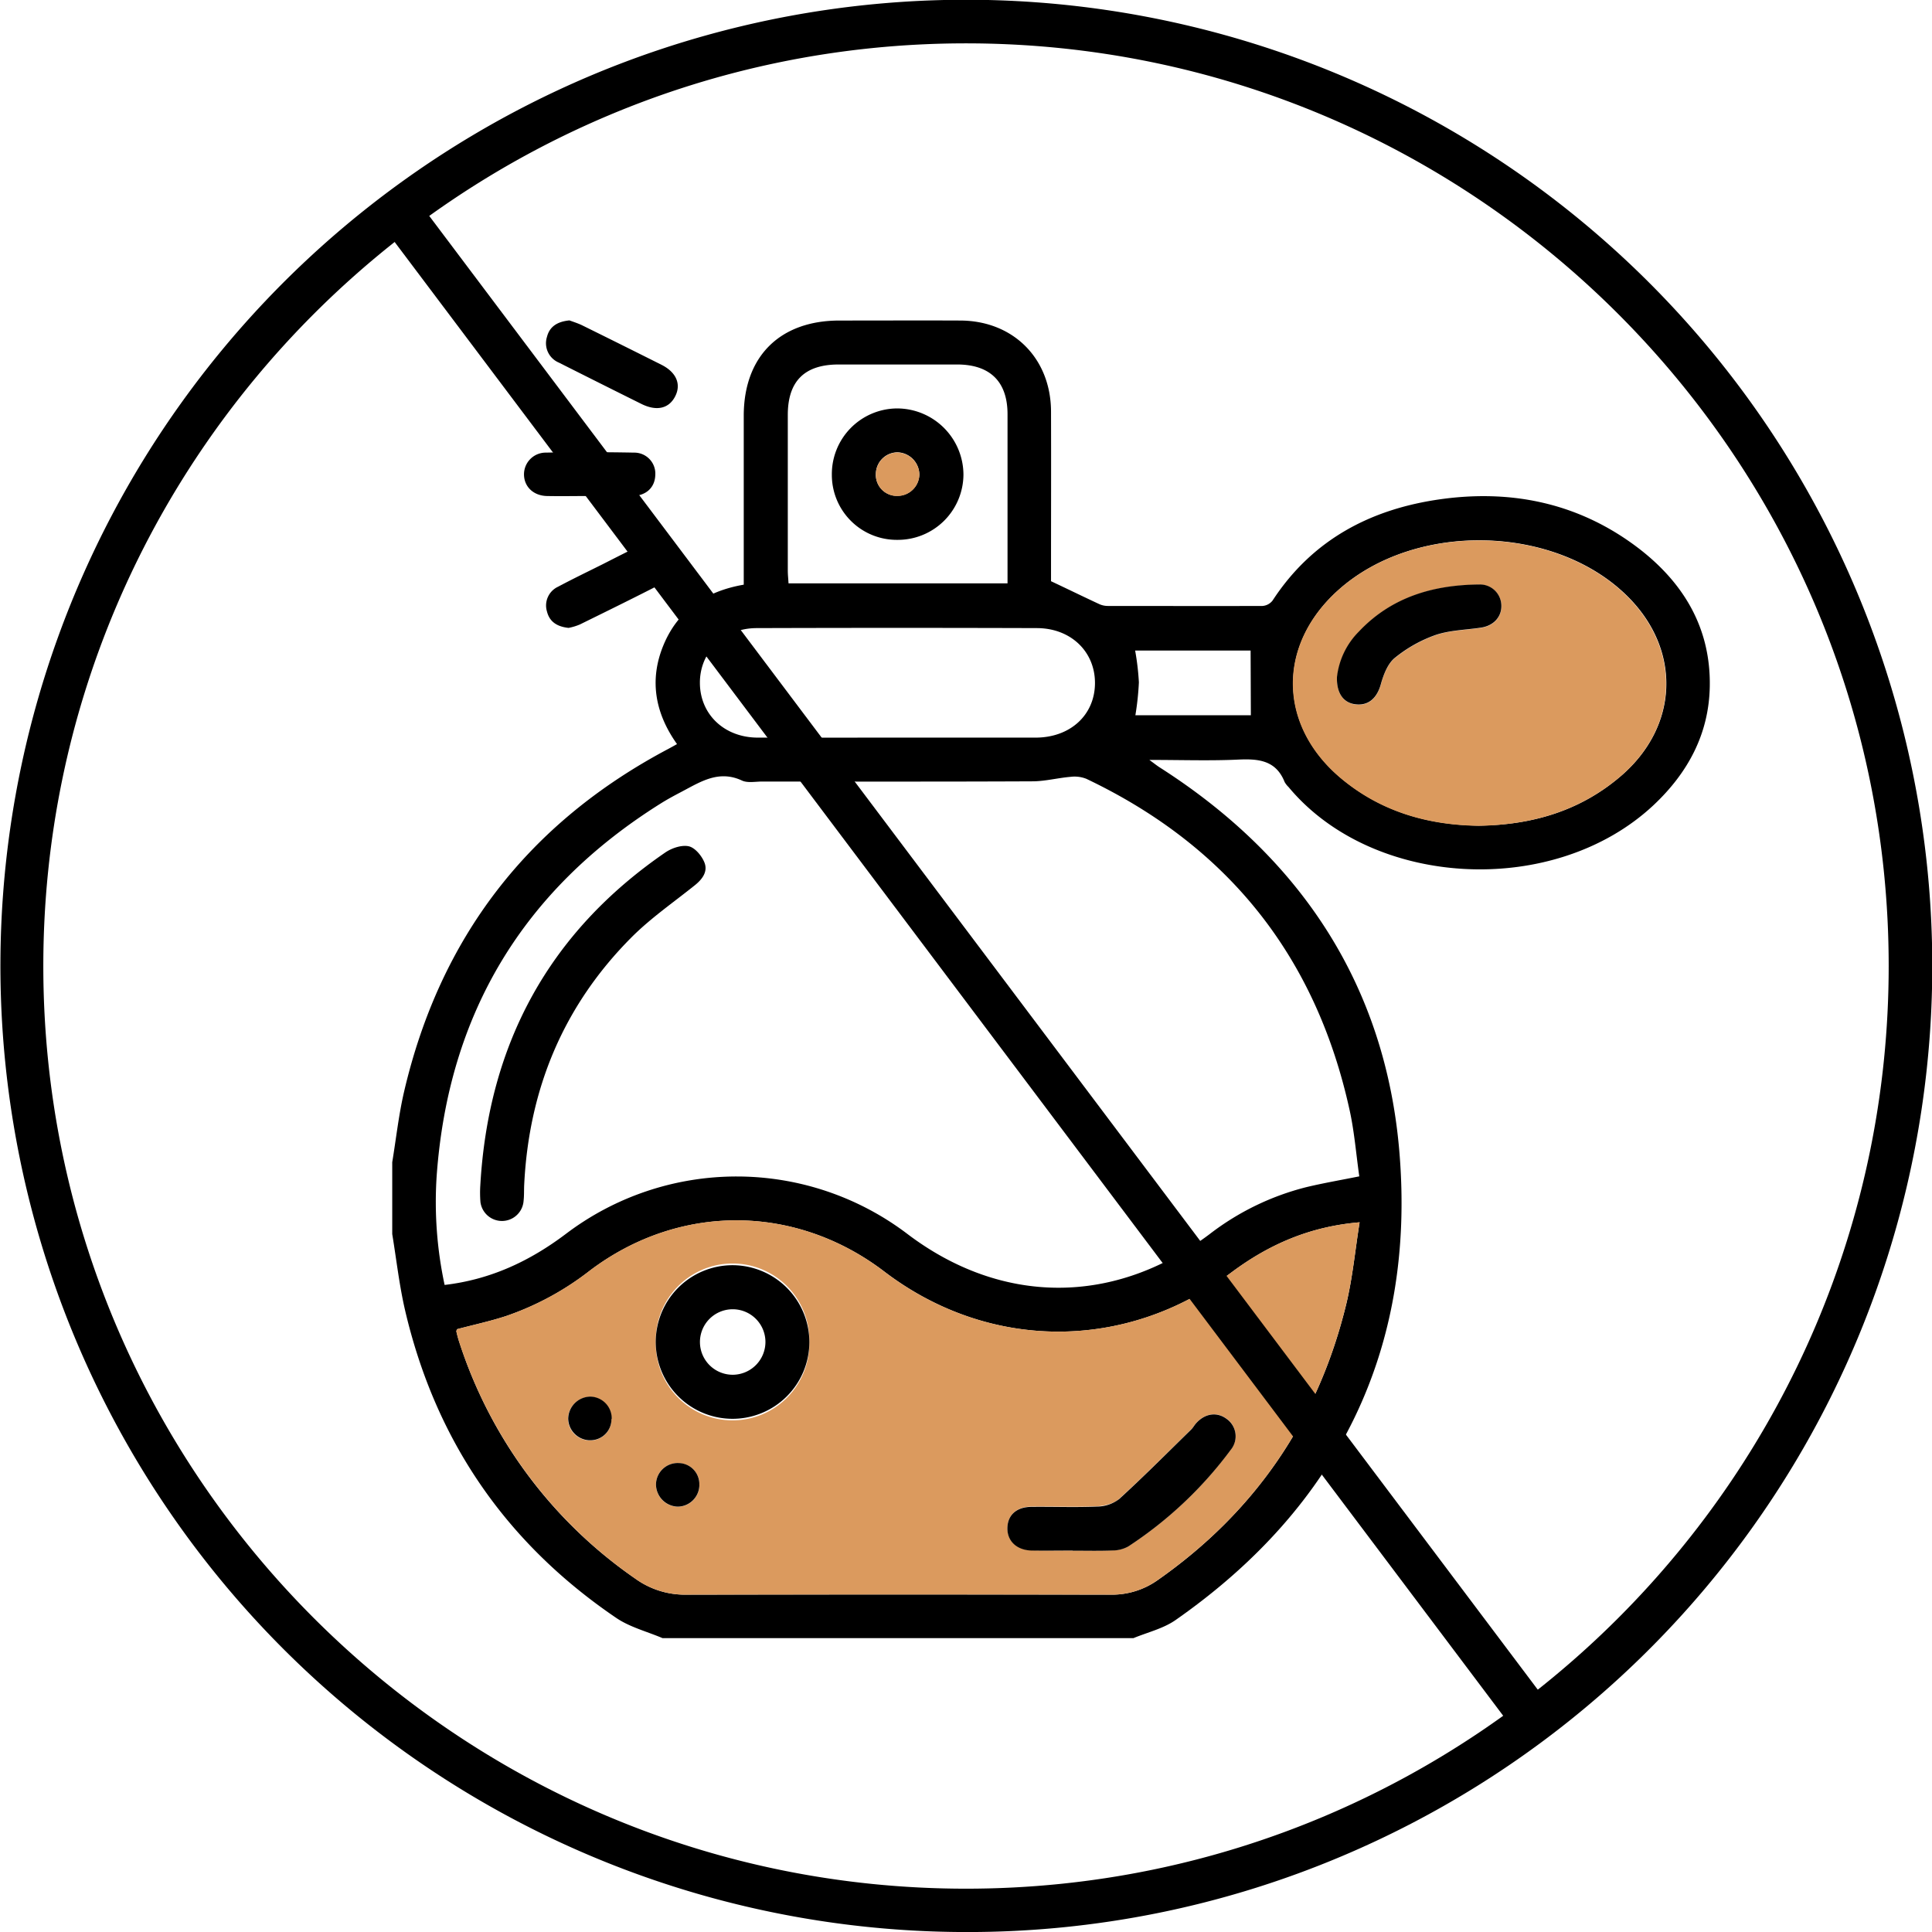
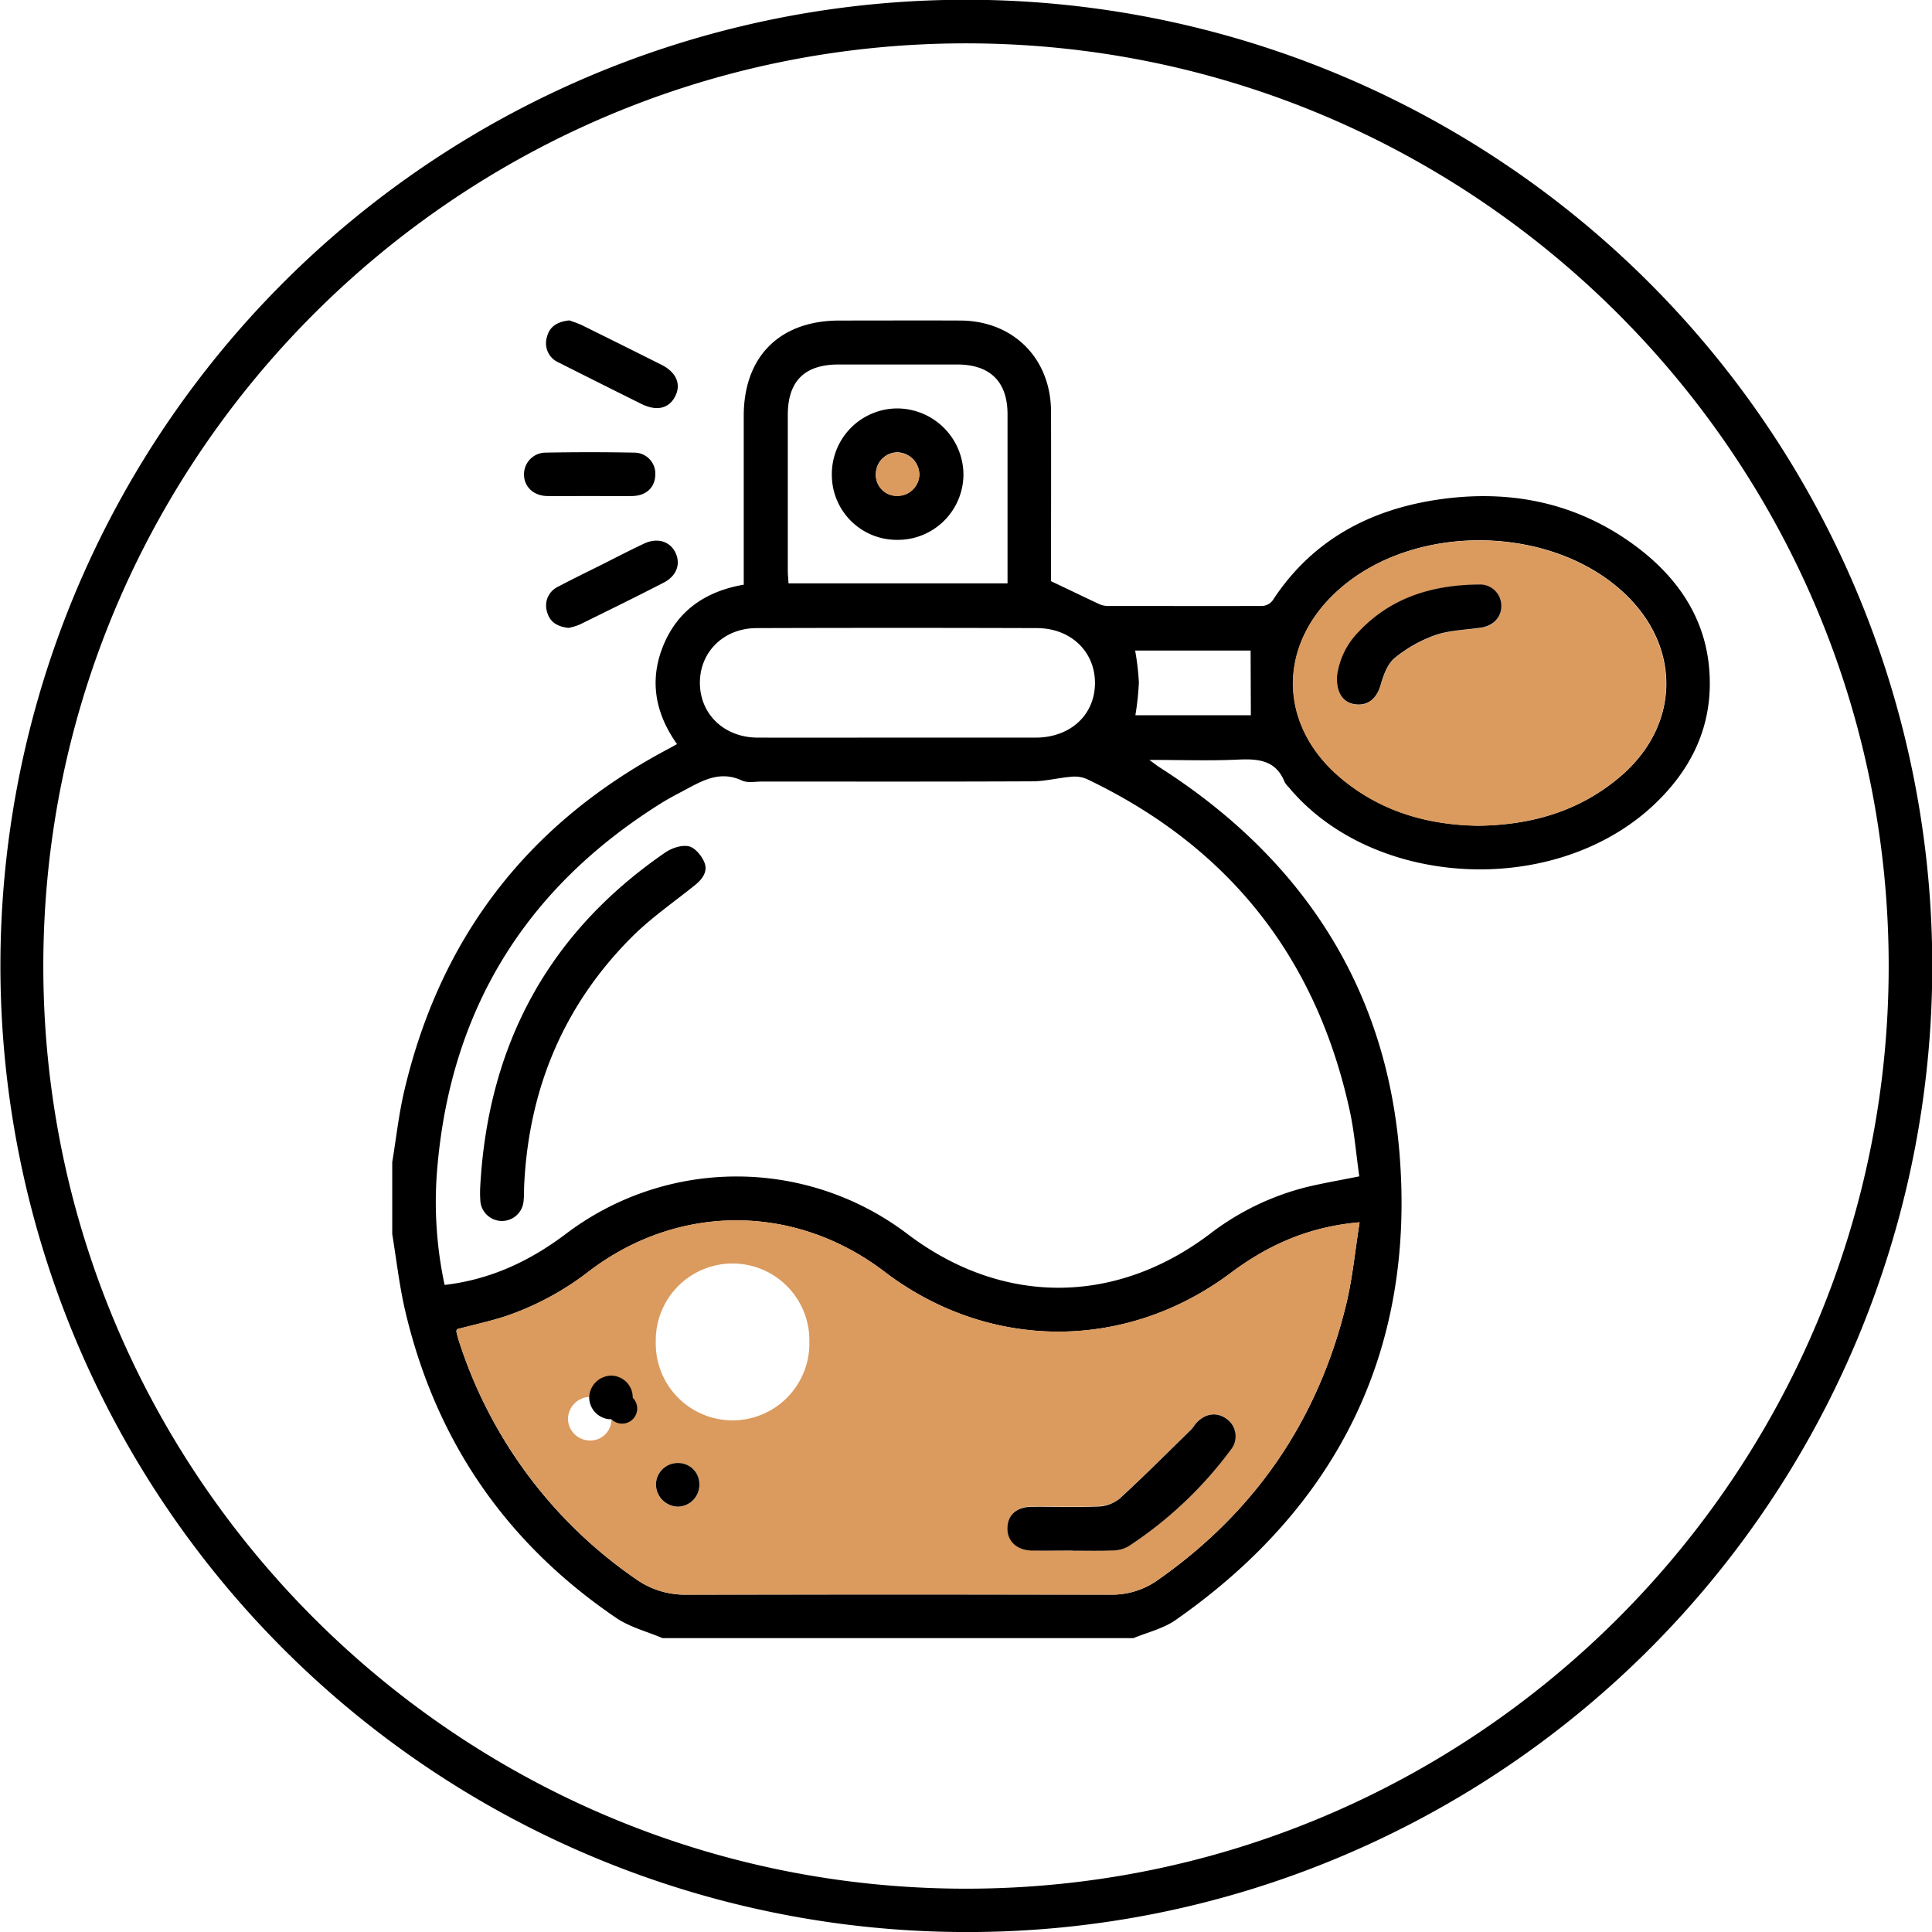
<svg xmlns="http://www.w3.org/2000/svg" viewBox="0 0 552.16 552.16">
  <defs>
    <style>.cls-1{fill:none;}.cls-2{clip-path:url(#clip-path);}.cls-3{clip-path:url(#clip-path-2);}.cls-4{fill:#db9a5e;}</style>
    <clipPath transform="translate(-54.06 -44.98)" id="clip-path">
      <rect height="647.54" width="658.55" class="cls-1" />
    </clipPath>
    <clipPath transform="translate(-54.06 -44.98)" id="clip-path-2">
      <rect height="563.67" width="550.86" y="39.23" x="54.71" class="cls-1" />
    </clipPath>
  </defs>
  <g data-name="Layer 2" id="Layer_2">
    <g data-name="Layer 1" id="Layer_1-2">
      <g class="cls-2">
        <g class="cls-3">
          <path transform="translate(-54.06 -44.98)" d="M166.16,377.14c1.11-6.73,1.85-13.55,3.39-20.18Q185,290.8,245.09,259c.75-.4,1.49-.82,2.46-1.36-6.21-8.73-8-18.18-3.93-28.14s12-15.52,23-17.42v-4.24c0-14.7,0-29.42,0-44.12.05-16.93,10.37-27.13,27.35-27.13,11.52,0,23-.05,34.56,0,15.13.07,25.86,10.83,25.91,26s0,30.15,0,45.23v3.27c4.94,2.32,9.38,4.5,13.87,6.58a6,6,0,0,0,2.44.49c14.71,0,29.42.05,44.12,0a4,4,0,0,0,2.91-1.58c11.4-17.46,28.16-26.18,48.17-28.95C486.68,184.77,506,189,522.78,202c12.64,9.86,20.2,22.65,19.93,39.1-.22,13.63-6.26,24.74-16,33.92-28.28,26.57-80.18,24-104.39-5.11a6.26,6.26,0,0,1-1.12-1.44c-2.44-6.12-7.3-6.66-13.05-6.41-8.15.39-16.34.1-25.61.1,1.56,1.14,2.25,1.7,3,2.17,40.35,25.78,64.54,62.4,68.47,110,4.66,56.28-17.5,101.21-64,133.67-3.5,2.44-8,3.49-12,5.15H243.4c-4.45-1.9-9.36-3.13-13.29-5.82q-47.31-32.17-60.31-88c-1.64-7.12-2.45-14.43-3.64-21.65Zm15,35.07c13.11-1.54,24.31-6.81,34.58-14.55a80.75,80.75,0,0,1,97.77.07c27,20.4,59.22,20.37,86.28-.06a75.42,75.42,0,0,1,27.55-13.39c4.81-1.16,9.73-2,15.2-3.1-.91-6.4-1.41-12.8-2.77-18.95q-14.4-65.7-75.22-94.66A9.13,9.13,0,0,0,360,267c-3.64.31-7.25,1.27-10.87,1.28-25.74.12-51.47.07-77.21.06-2,0-4.19.47-5.82-.29-6.59-3.07-11.78.33-17.15,3.16-2.06,1.08-4.12,2.18-6.09,3.42q-59,37-64,106.4A112.82,112.82,0,0,0,181.13,412.21Zm261.5-17.9c-14.42,1.21-26.13,6.44-36.85,14.47-30.1,22.54-69.23,22.32-99-.38-25.48-19.42-58.72-19.55-84.23-.23a82.17,82.17,0,0,1-23.79,12.9c-4.61,1.52-9.4,2.54-14.1,3.79-.07.24-.23.49-.18.7.22.95.46,1.9.76,2.82a131,131,0,0,0,50.4,67.8,24.17,24.17,0,0,0,14.43,4.55q60.67-.09,121.36,0a22.55,22.55,0,0,0,13.43-4.13q42-29.4,54-79.21C440.65,409.94,441.36,402.28,442.63,394.31Zm34-113.36c15.27-.18,29.1-4.2,40.79-14.3,16.29-14.1,17.18-35.57,2.14-50.86-20.6-20.95-61-22-83.1-2.11-17.53,15.78-17.12,38.81,1.07,53.89,11.34,9.39,24.66,13.18,39.1,13.38Zm-166.3-25.16H350c9.9,0,16.88-6.4,17-15.4s-6.73-15.85-16.54-15.9q-40.05-.13-80.12,0c-9.49,0-16.35,6.89-16.25,15.79s7,15.48,16.52,15.51C283.83,255.82,297.06,255.79,310.29,255.79Zm31.65-44.09V163.36c0-9.31-5-14.2-14.39-14.21H293.73c-9.7,0-14.5,4.73-14.52,14.37q0,22.24,0,44.48c0,1.17.13,2.36.21,3.71Zm69.47,19.2h-33a74.17,74.17,0,0,1,1.07,9.09,80.13,80.13,0,0,1-1,9.4h33Z" />
          <path transform="translate(-54.06 -44.98)" d="M216.81,136.55c.94.36,2.33.78,3.64,1.41q11.34,5.59,22.65,11.27c4.19,2.11,5.66,5.45,4,8.87-1.75,3.63-5.31,4.51-9.71,2.33q-11.82-5.87-23.61-11.82a6,6,0,0,1-3.4-7.34C211.12,138.33,213.32,136.89,216.81,136.55Z" />
          <path transform="translate(-54.06 -44.98)" d="M216.56,224.43c-3.49-.37-5.47-1.9-6.17-4.66a5.91,5.91,0,0,1,3.17-7.11c4.2-2.24,8.49-4.3,12.75-6.43,3.93-2,7.83-4,11.8-5.88,3.71-1.74,7.21-.76,8.87,2.33,1.74,3.32.58,6.86-3.28,8.84-7.92,4.07-15.91,8-23.91,11.93A16,16,0,0,1,216.56,224.43Z" />
          <path transform="translate(-54.06 -44.98)" d="M222.44,186.74c-4,0-8.06.08-12.09,0-3.81-.1-6.43-2.61-6.53-6a6.21,6.21,0,0,1,6-6.4H210q12.63-.25,25.28,0a6,6,0,0,1,6.06,6.4c-.1,3.49-2.52,5.89-6.47,6C230.75,186.82,226.59,186.74,222.44,186.74Z" />
          <path transform="translate(-54.06 -44.98)" d="M442.63,394.31c-1.27,8-2,15.65-3.76,23.07q-11.94,49.78-54,79.21a22.48,22.48,0,0,1-13.43,4.13q-60.66-.08-121.36,0a24.16,24.16,0,0,1-14.43-4.54,131.87,131.87,0,0,1-50.4-67.8c-.3-.93-.54-1.88-.76-2.83-.05-.2.11-.46.18-.69,4.7-1.25,9.49-2.27,14.1-3.79a82.18,82.18,0,0,0,23.79-12.91c25.51-19.32,58.78-19.2,84.23.24,29.76,22.69,68.89,22.92,99,.38C416.5,400.75,428.21,395.52,442.63,394.31ZM285.37,428.57a21.95,21.95,0,1,0-43.89-.14h0a21.95,21.95,0,1,0,43.89.14Zm75.28,59.55v0c3.8,0,7.6.1,11.39-.06a9.17,9.17,0,0,0,4.52-1.16,113.88,113.88,0,0,0,29.25-27.62,6.09,6.09,0,0,0-1.16-8.81c-2.79-2.1-6.25-1.6-8.81,1.31-.49.58-.85,1.22-1.37,1.74-6.82,6.64-13.54,13.42-20.57,19.82-1.51,1.38-4.13,2-6.27,2.13-6.24.27-12.5,0-18.75.09-4.22,0-6.81,2.39-6.91,6s2.63,6.4,6.91,6.47C352.8,488.19,356.75,488.12,360.65,488.12ZM228.81,450.6a6.2,6.2,0,0,0-6-6.4h-.09a6.41,6.41,0,0,0-6.34,6.3,6.3,6.3,0,0,0,6,6.16,6,6,0,0,0,6.4-5.66C228.81,450.86,228.81,450.73,228.81,450.6Zm19.12,12.52a6.18,6.18,0,0,0-6.4,6s0,.08,0,.13a6.4,6.4,0,0,0,6.24,6.36,6.23,6.23,0,0,0,6.17-6,6,6,0,0,0-5.59-6.44Z" class="cls-4" />
          <path transform="translate(-54.06 -44.98)" d="M476.59,281c-14.44-.2-27.76-4-39.1-13.39-18.19-15.07-18.62-38.1-1.07-53.88,22.11-19.88,62.5-18.85,83.1,2.1,15,15.3,14.16,36.76-2.14,50.87C505.7,276.75,491.86,280.75,476.59,281Zm-40.43-42.49c-.15,4.66,1.9,7.4,5.33,7.82,3.73.45,6.13-1.82,7.22-5.72.75-2.69,1.91-5.82,3.94-7.49a39,39,0,0,1,11.64-6.58c4.07-1.41,8.62-1.47,13-2.11,3.63-.54,5.95-3,5.86-6.35a6.09,6.09,0,0,0-6.14-6h0c-13.18.1-25.16,3.53-34.53,13.45a22.15,22.15,0,0,0-6.25,13Z" class="cls-4" />
          <path transform="translate(-54.06 -44.98)" d="M191.33,383.76c2.29-40.22,19.48-72.21,52.85-95.13,1.85-1.27,4.66-2.22,6.7-1.79,1.78.38,3.69,2.67,4.47,4.56,1.1,2.63-.53,4.84-2.73,6.6-6.1,4.89-12.62,9.39-18.11,14.9-19.42,19.5-29.31,43.32-30.64,70.74-.07,1.47,0,2.95-.16,4.41a6.2,6.2,0,0,1-12.34.48A33,33,0,0,1,191.33,383.76Z" />
-           <path transform="translate(-54.06 -44.98)" d="M285.37,428.57a21.95,21.95,0,1,1-21.88-22,22,22,0,0,1,21.88,22Zm-12.55-.21a9.36,9.36,0,1,0-9.19,9.52h.06a9.39,9.39,0,0,0,9.13-9.53Z" />
          <path transform="translate(-54.06 -44.98)" d="M360.65,488.12c-3.93,0-7.85.07-11.77,0-4.28-.11-7-2.75-6.91-6.48s2.69-6,6.91-6c6.25-.07,12.51.18,18.75-.09a10.53,10.53,0,0,0,6.27-2.13c7-6.4,13.75-13.19,20.57-19.85.52-.51.88-1.17,1.37-1.75,2.56-2.91,6-3.42,8.81-1.3a6.08,6.08,0,0,1,1.16,8.81,114.09,114.09,0,0,1-29.27,27.61,9.27,9.27,0,0,1-4.52,1.16c-3.79.16-7.56.06-11.39.06Z" />
-           <path transform="translate(-54.06 -44.98)" d="M228.81,450.6a6,6,0,0,1-6,6h-.36a6.3,6.3,0,0,1-6-6.17,6.41,6.41,0,0,1,6.34-6.3,6.23,6.23,0,0,1,6.1,6.33A.34.34,0,0,1,228.81,450.6Z" />
+           <path transform="translate(-54.06 -44.98)" d="M228.81,450.6h-.36a6.3,6.3,0,0,1-6-6.17,6.41,6.41,0,0,1,6.34-6.3,6.23,6.23,0,0,1,6.1,6.33A.34.34,0,0,1,228.81,450.6Z" />
          <path transform="translate(-54.06 -44.98)" d="M247.93,463.12a6,6,0,0,1,6,6.05c0,.13,0,.27,0,.4a6.23,6.23,0,0,1-6.16,6,6.4,6.4,0,0,1-6.23-6.36,6.2,6.2,0,0,1,6.28-6.1Z" />
          <path transform="translate(-54.06 -44.98)" d="M436.16,238.47a21.93,21.93,0,0,1,6.27-13c9.36-9.92,21.35-13.35,34.53-13.45a6.1,6.1,0,0,1,6.18,6v0c.09,3.29-2.23,5.82-5.87,6.34-4.34.65-8.88.71-13,2.12a39,39,0,0,0-11.64,6.57c-2,1.66-3.19,4.8-3.94,7.5-1.09,3.9-3.49,6.17-7.23,5.71C438.06,245.87,436,243.14,436.16,238.47Z" />
          <path transform="translate(-54.06 -44.98)" d="M310.55,199.27a18.56,18.56,0,0,1-18.75-18.38,1.09,1.09,0,0,1,0-.18,18.77,18.77,0,0,1,18.49-19h.25a19,19,0,0,1,18.87,19A18.76,18.76,0,0,1,310.55,199.27Zm6.26-18.62a6.44,6.44,0,0,0-6.27-6.4,6.23,6.23,0,0,0-6.16,6,6,6,0,0,0,5.58,6.43l.4,0a6.25,6.25,0,0,0,6.45-6.06Z" />
          <path transform="translate(-54.06 -44.98)" d="M316.81,180.65a6.25,6.25,0,0,1-6.42,6.08h0a6,6,0,0,1-6-6c0-.14,0-.28,0-.42a6.23,6.23,0,0,1,6.16-6A6.44,6.44,0,0,1,316.81,180.65Z" class="cls-4" />
        </g>
        <path transform="translate(-54.06 -44.98)" d="M330.14,597.15A276.16,276.16,0,0,1,222.68,66.68,276.15,276.15,0,0,1,437.61,575.45,274.34,274.34,0,0,1,330.14,597.15Zm0-539.78c-145.4,0-263.7,118.29-263.7,263.7s118.3,263.69,263.7,263.69,263.7-118.29,263.7-263.69S475.55,57.37,330.14,57.37Z" />
-         <rect transform="translate(-180.22 217.2) rotate(-36.95)" height="540.02" width="12.38" y="49.9" x="323.15" />
      </g>
    </g>
  </g>
</svg>